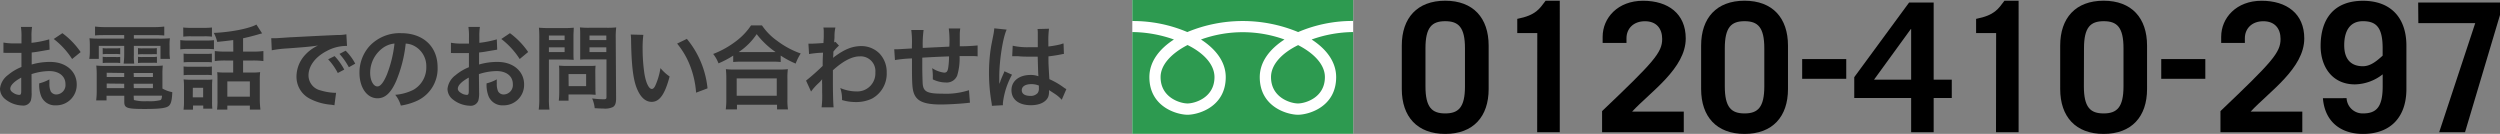
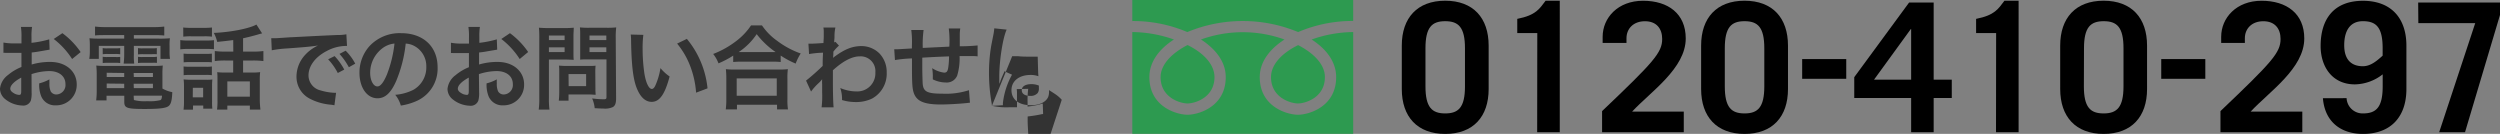
<svg xmlns="http://www.w3.org/2000/svg" viewBox="0 0 623.97 33.41">
  <rect x="0" y="0" width="623.97" height="33.41" fill="#808080" stroke="none" />
  <defs>
    <style>.cls-1{fill:#333;}.cls-2{fill:#fff;}.cls-3{fill:#2d9a50;}</style>
  </defs>
  <title>freecall</title>
  <g id="レイヤー_2" data-name="レイヤー 2">
    <g id="レイヤー_1-2" data-name="レイヤー 1">
      <path class="cls-1" d="M7.89,23.06a6.83,6.83,0,0,1-.18,2A2,2,0,0,1,5.6,26.34a7.15,7.15,0,0,1-4.34-1.63A3.37,3.37,0,0,1,0,22.12a4.9,4.9,0,0,1,2-3.4,12.28,12.28,0,0,1,3.35-2l0-3.53-.94,0c-.34,0-.67,0-1.24,0l-1.26,0c-.3,0-.5,0-.57,0a4.3,4.3,0,0,0-.48,0l0-2.57a14.07,14.07,0,0,0,2.78.21c.23,0,.48,0,.8,0l.92,0V9.36a15.72,15.72,0,0,0-.14-2.64H8a14.09,14.09,0,0,0-.14,2.5v1.47a25.59,25.59,0,0,0,4.43-.87l.09,2.57L10,12.8c-.76.14-1.22.21-2.09.3v3a15.91,15.91,0,0,1,4.68-.64c3.83,0,6.56,2.34,6.56,5.6a5.1,5.1,0,0,1-5.21,5.23,3.7,3.7,0,0,1-3.76-2.55,7.67,7.67,0,0,1-.39-2.94,9.68,9.68,0,0,0,2.55-1,8,8,0,0,0,0,1,4.42,4.42,0,0,0,.32,2,1.59,1.59,0,0,0,1.45.78A2.36,2.36,0,0,0,16.34,21c0-2-1.61-3.26-4.06-3.26a14.69,14.69,0,0,0-4.41.76ZM5.3,19.37c-1.72.92-2.73,1.93-2.73,2.75,0,.39.23.73.76,1.06a2.76,2.76,0,0,0,1.47.5c.39,0,.5-.21.5-1ZM18,14.73a19.6,19.6,0,0,0-4.59-5l2.16-1.45A19.46,19.46,0,0,1,20.13,13Z" />
      <path class="cls-1" d="M26.13,8.76c-1,0-1.65,0-2.41.09V6.63a22.7,22.7,0,0,0,2.59.14H38.43A21.31,21.31,0,0,0,41,6.63V8.86a23.31,23.31,0,0,0-2.36-.09H33.41v.87h6.15a26.44,26.44,0,0,0,2.85-.09,11,11,0,0,0-.09,1.88v1.45a10.62,10.62,0,0,0,.11,1.81H40.06V11.45H33.41v2.27a13.49,13.49,0,0,0,.09,2.16H30.86A18.51,18.51,0,0,0,31,13.72V11.45H24.66v3.24H22.28a10.6,10.6,0,0,0,.14-1.81V11.43a14.7,14.7,0,0,0-.09-1.88,25.65,25.65,0,0,0,2.82.09H31V8.76ZM40.54,22.1A8.06,8.06,0,0,0,43,23c-.07,2-.32,3-.92,3.47s-2,.73-5.9.73c-4.5,0-5.16-.23-5.16-1.77V23.89H26.59v1.17H24a17.52,17.52,0,0,0,.14-2.27V18.56a20.66,20.66,0,0,0-.11-2.2,18.56,18.56,0,0,0,2.18.09H38.36a19.81,19.81,0,0,0,2.27-.09,18.93,18.93,0,0,0-.09,2.23ZM25.63,12a5.48,5.48,0,0,0,1.19.07h2A7.78,7.78,0,0,0,30,12v1.54a8,8,0,0,0-1.17-.07h-2a8.35,8.35,0,0,0-1.19.07Zm0,2.16a5.48,5.48,0,0,0,1.19.07h2A7.58,7.58,0,0,0,30,14.2v1.54a7.38,7.38,0,0,0-1.17-.07h-2a8.35,8.35,0,0,0-1.19.07Zm1,4v1.06H31V18.22Zm0,2.69v1.15H31V20.9Zm6.77-1.63h4.77V18.22H33.36Zm0,2.78h4.77V20.9H33.36Zm0,2.66c0,.18,0,.3.16.34a11,11,0,0,0,3.24.25A10.86,10.86,0,0,0,40,25c.28-.14.37-.34.44-1.12H33.36ZM34.44,12a5.37,5.37,0,0,0,1.19.07H38A7.78,7.78,0,0,0,39.14,12v1.54A8.22,8.22,0,0,0,38,13.52H35.63a8.13,8.13,0,0,0-1.19.07Zm0,2.16a5.37,5.37,0,0,0,1.19.07H38a7.58,7.58,0,0,0,1.17-.07v1.54A7.58,7.58,0,0,0,38,15.67H35.63a8.35,8.35,0,0,0-1.19.07Z" />
      <path class="cls-1" d="M45,10a10.39,10.39,0,0,0,1.86.11h4.68a12.43,12.43,0,0,0,1.86-.09v2.27a14.72,14.72,0,0,0-1.74-.07h-4.8a13.87,13.87,0,0,0-1.86.09Zm.73-3.14a14.18,14.18,0,0,0,1.9.09H51a14.17,14.17,0,0,0,1.9-.09V9.15A14.62,14.62,0,0,0,51,9.06H47.65a14.85,14.85,0,0,0-1.9.09Zm2.43,20.52H45.81a15.3,15.3,0,0,0,.11-2.16V21.62a15,15,0,0,0-.09-1.81,13.35,13.35,0,0,0,1.74.09h3.86A8.14,8.14,0,0,0,53,19.83a14.77,14.77,0,0,0-.07,1.65v3.86A13.06,13.06,0,0,0,53,27.12H50.73v-.78H48.18Zm-2.34-14a13.18,13.18,0,0,0,1.51.07h4.08a11.78,11.78,0,0,0,1.47-.07v2.18a9.55,9.55,0,0,0-1.47-.07H47.35a13.18,13.18,0,0,0-1.51.07Zm0,3.21a13.18,13.18,0,0,0,1.51.07h4.08a8.53,8.53,0,0,0,1.47-.07v2.18a9.57,9.57,0,0,0-1.51-.07H47.33a12.74,12.74,0,0,0-1.49.07Zm2.29,7.71h2.59V21.91H48.13ZM58.21,10c-1.38.18-1.61.21-4,.46a8.69,8.69,0,0,0-.85-2.25C57.47,8.05,62.2,7.14,64,6.13l1.42,2.2c-.3.07-.3.07-1.1.3-1.35.39-2.55.69-3.65.92v3.33h2.48a19.3,19.3,0,0,0,2.59-.14v2.5a20.14,20.14,0,0,0-2.57-.14h-2.5v3h2.53A11.53,11.53,0,0,0,64.93,18a15.59,15.59,0,0,0-.09,2v4.93A22.72,22.72,0,0,0,65,27.35H62.36v-1H56.74v1H54.17A15.52,15.52,0,0,0,54.28,25V19.85c0-.8,0-1.22-.07-1.84a12.26,12.26,0,0,0,1.67.09h2.32v-3h-2a19.8,19.8,0,0,0-2.59.14v-2.5a19.93,19.93,0,0,0,2.62.14h2ZM56.74,24.12h5.62V20.31H56.74Z" />
      <path class="cls-1" d="M67.7,9.54l.87,0c.41,0,.41,0,3.79-.23C74,9.25,78,9,84.09,8.74a12.37,12.37,0,0,0,2.36-.18l.16,2.91a3.54,3.54,0,0,0-.48,0,10.26,10.26,0,0,0-4.54,1.24C78.67,14.2,77,16.5,77,18.82A3.85,3.85,0,0,0,80,22.56a13.93,13.93,0,0,0,3.42.6s.23,0,.46,0l-.41,3.12c-.3-.07-.34-.07-.78-.14a13.8,13.8,0,0,1-5.37-1.51A6.14,6.14,0,0,1,74,19.07a8,8,0,0,1,2.18-5.39,10.15,10.15,0,0,1,3.19-2.32c-1.86.28-3.28.41-7.73.73a28.8,28.8,0,0,0-3.81.46ZM83.51,14a14.9,14.9,0,0,1,2.41,3.37l-1.61.85a15.47,15.47,0,0,0-2.41-3.42Zm3.56,2.78a16.88,16.88,0,0,0-2.34-3.33l1.54-.8a13.25,13.25,0,0,1,2.39,3.24Z" />
      <path class="cls-1" d="M98.88,20.22c-1.31,3-2.78,4.31-4.66,4.31-2.62,0-4.5-2.66-4.5-6.36a9.86,9.86,0,0,1,2.52-6.68,10.3,10.3,0,0,1,7.89-3.21c5.51,0,9.09,3.35,9.09,8.51a8.84,8.84,0,0,1-5.58,8.56,15,15,0,0,1-3.6,1,7.33,7.33,0,0,0-1.4-2.69,12.2,12.2,0,0,0,4.57-1.26,6.42,6.42,0,0,0,3.19-5.74,5.69,5.69,0,0,0-2.82-5.09,5,5,0,0,0-2.32-.69A33.25,33.25,0,0,1,98.88,20.22ZM95.51,12a7.68,7.68,0,0,0-3.12,6.2c0,1.88.8,3.37,1.81,3.37.76,0,1.54-1,2.36-2.94a30.25,30.25,0,0,0,1.9-7.76A5.84,5.84,0,0,0,95.51,12Z" />
      <path class="cls-1" d="M119.58,23.06a6.83,6.83,0,0,1-.18,2,2,2,0,0,1-2.11,1.33,7.15,7.15,0,0,1-4.34-1.63,3.37,3.37,0,0,1-1.26-2.59,4.9,4.9,0,0,1,2-3.4,12.28,12.28,0,0,1,3.35-2l0-3.53-.94,0c-.34,0-.67,0-1.24,0l-1.26,0c-.3,0-.51,0-.57,0a4.31,4.31,0,0,0-.48,0l0-2.57a14.07,14.07,0,0,0,2.78.21c.23,0,.48,0,.8,0l.92,0V9.36a15.67,15.67,0,0,0-.14-2.64h2.87a14,14,0,0,0-.14,2.5v1.47A25.58,25.58,0,0,0,124,9.82l.09,2.57-2.43.41c-.76.14-1.22.21-2.09.3v3a15.92,15.92,0,0,1,4.68-.64c3.83,0,6.56,2.34,6.56,5.6a5.1,5.1,0,0,1-5.21,5.23,3.71,3.71,0,0,1-3.76-2.55,7.68,7.68,0,0,1-.39-2.94,9.68,9.68,0,0,0,2.55-1,8,8,0,0,0,0,1,4.42,4.42,0,0,0,.32,2,1.59,1.59,0,0,0,1.45.78A2.36,2.36,0,0,0,128,21c0-2-1.61-3.26-4.06-3.26a14.69,14.69,0,0,0-4.41.76ZM117,19.37c-1.72.92-2.73,1.93-2.73,2.75,0,.39.23.73.76,1.06a2.76,2.76,0,0,0,1.47.5c.39,0,.5-.21.5-1Zm12.71-4.64a19.62,19.62,0,0,0-4.59-5l2.16-1.45a19.47,19.47,0,0,1,4.54,4.7Z" />
      <path class="cls-1" d="M137,24.53a19.72,19.72,0,0,0,.14,2.82h-2.68a20.52,20.52,0,0,0,.14-2.85v-15a25.8,25.8,0,0,0-.09-2.59A21.43,21.43,0,0,0,136.8,7h4.06a19.41,19.41,0,0,0,2.34-.09c0,.73-.07,1.26-.07,2.16v3.79c0,1,0,1.56.07,2.07-.55,0-1.35-.07-2.11-.07H137ZM137,10h3.92V8.86H137Zm0,3h3.92V11.82H137Zm11.61,9.09a14.35,14.35,0,0,0,.07,1.56c-.48,0-1-.07-1.63-.07H141.9v1.54h-2.43a20.34,20.34,0,0,0,.11-2.23V18c0-.62,0-1.12-.07-1.61.5,0,1,.07,1.7.07h5.67c.71,0,1.29,0,1.77-.07a15.12,15.12,0,0,0-.07,1.58Zm-6.68-.6h4.36v-3H141.9Zm11.84,3c0,1.26-.21,1.86-.8,2.23a4.68,4.68,0,0,1-2.41.37c-.37,0-.62,0-2.13-.09a8,8,0,0,0-.64-2.43,26.84,26.84,0,0,0,2.82.21c.64,0,.76-.09.76-.6V14.82H146.9c-.76,0-1.58,0-2.09.07,0-.62,0-1.08,0-2.07V9c0-.87,0-1.49-.07-2.16a20.65,20.65,0,0,0,2.34.09h4.36a21.92,21.92,0,0,0,2.36-.09,20.2,20.2,0,0,0-.12,2.57ZM147.13,10h4.2V8.86h-4.2Zm0,3h4.2V11.82h-4.2Z" />
      <path class="cls-1" d="M160.57,8.7a26.59,26.59,0,0,0-.18,3.49,43,43,0,0,0,.44,6.15c.39,2.39,1.13,3.86,1.86,3.86.34,0,.67-.34.94-1A16.94,16.94,0,0,0,164.84,17a11.35,11.35,0,0,0,2.29,2.09c-1.19,4.48-2.52,6.33-4.48,6.33-1.54,0-2.78-1.12-3.69-3.33s-1.35-5.62-1.45-12a10.8,10.8,0,0,0-.09-1.47Zm10.86,1a22.88,22.88,0,0,1,5.16,12.35l-2.85,1.08a23.25,23.25,0,0,0-1.47-6.63A20,20,0,0,0,169,10.88Z" />
      <path class="cls-1" d="M183,13.88a23.41,23.41,0,0,1-3.67,1.93A8.89,8.89,0,0,0,178,13.47a22.92,22.92,0,0,0,5.85-3.3,16,16,0,0,0,3.6-3.83h2.73A15,15,0,0,0,194,10.21a21.57,21.57,0,0,0,5.85,3.14,12.33,12.33,0,0,0-1.26,2.52,22.31,22.31,0,0,1-3.74-2v1.61a16.68,16.68,0,0,0-2.06-.09H185a17.25,17.25,0,0,0-2,.09Zm-1.86,13.43a18.35,18.35,0,0,0,.14-2.43V19.53a20.86,20.86,0,0,0-.11-2.27,14.43,14.43,0,0,0,2,.09h11.47a15.07,15.07,0,0,0,2-.09,15.65,15.65,0,0,0-.11,2.27V24.9a14.4,14.4,0,0,0,.14,2.41h-2.73V26.14h-10v1.17Zm2.73-3.42h10V19.57h-10ZM192.81,13h.78a21,21,0,0,1-4.73-4.48,16.06,16.06,0,0,1-4.5,4.48h8.45Z" />
      <path class="cls-1" d="M201.18,20.12a54.1,54.1,0,0,0,4.15-3.67c0-1.4,0-1.42.09-3.3a24.57,24.57,0,0,0-3.49.34l-.16-2.59c.37,0,.55,0,.76,0,.41,0,1.68-.07,3-.16,0-.6.07-.9.07-1.72,0-.44,0-.76,0-1V7.87a5.72,5.72,0,0,0-.09-1l3,0a9.79,9.79,0,0,0-.23,2.2c0,.44,0,.44-.07,1.08v.41a1,1,0,0,0,.32-.11l.87.94A9.7,9.7,0,0,0,208,12.9c0,1-.07,1.49-.09,1.56l0,0a4,4,0,0,1,.55-.44c2.5-1.81,4.36-2.52,6.61-2.52a6.4,6.4,0,0,1,4.47,1.88,6.73,6.73,0,0,1,1.77,4.73,7.07,7.07,0,0,1-3.65,6.49,9.15,9.15,0,0,1-4.08.87,11.76,11.76,0,0,1-3.42-.5,8.56,8.56,0,0,0-.44-3,10.5,10.5,0,0,0,4.08.85,4.51,4.51,0,0,0,4.68-4.75,3.68,3.68,0,0,0-3.92-4c-1.9,0-4.15,1.17-6.68,3.47l0,2.39c0,3.28.07,5.85.18,6.86h-3a23,23,0,0,0,.14-3.67v-2a11.39,11.39,0,0,1,0-1.35h0a7.27,7.27,0,0,1-1,1.08,13.86,13.86,0,0,0-1.77,2Z" />
      <path class="cls-1" d="M242.09,25.63l-1,.11c-1.68.18-4.71.34-6.22.34-4.29,0-6.15-.83-6.84-3-.32-1-.41-2.32-.41-6.27,0-.34,0-.44,0-2.23a31.32,31.32,0,0,0-4.25.41l-.18-2.69c.32,0,.55,0,.67,0s1.47-.07,3.74-.21c0-.37,0-.57,0-.71a22.51,22.51,0,0,0-.16-3.9h3.08a26.5,26.5,0,0,0-.21,4.48l6.63-.32a24.65,24.65,0,0,0-.14-4.54h2.87a10.47,10.47,0,0,0-.12,1.58v2.87a44.29,44.29,0,0,0,4.45-.21l0,2.73a8,8,0,0,0-1.31-.07l-3.19,0a14.67,14.67,0,0,1-.6,4.87,2.8,2.8,0,0,1-2.8,1.72,7.52,7.52,0,0,1-3.28-.78c0-.46,0-.6,0-.92a12.29,12.29,0,0,0-.16-1.88,7.11,7.11,0,0,0,3,1.12c.6,0,.85-.3,1-1.19a19.76,19.76,0,0,0,.21-2.87c-3.49.14-3.49.14-6.68.32v.62c0,.11,0,.11,0,1.33v.48c0,1.19.07,3.69.11,4.15.18,1.93,1.17,2.41,4.91,2.41a18.67,18.67,0,0,0,6.63-.87Z" />
-       <path class="cls-1" d="M247.57,26.41a8.2,8.2,0,0,0-.11-.9,43.47,43.47,0,0,1-.62-7.3,41.09,41.09,0,0,1,.44-6.08c.11-.69.11-.69.62-3.28a12.37,12.37,0,0,0,.25-1.7V7.07l3.1.32c-.94,2-1.81,7.53-1.84,11.52,0,.83,0,.83,0,1.19v.37a4,4,0,0,1,0,.48h0c.11-.25.11-.25.28-.67,0-.16.16-.41.28-.78l.44-1a4.56,4.56,0,0,0,.28-.71l1.9.85a19.15,19.15,0,0,0-2.27,7,4.59,4.59,0,0,0,0,.62Zm5.19-15a16.53,16.53,0,0,0,4.15.37c.8,0,1.31,0,2.11,0,0-1.35,0-2.5,0-3.44a6.41,6.41,0,0,0-.07-1.1l2.87-.07a22.54,22.54,0,0,0-.16,3.37v1.06a23,23,0,0,0,3.1-.55l.51-.18.18,0,.09,2.59a4,4,0,0,0-.67.11c-.78.16-2,.37-3.19.5v.5c0,1.29,0,1.33.23,5.19a18.3,18.3,0,0,1,3.6,2.09,4.39,4.39,0,0,0,.64.39L265,24.9a8.61,8.61,0,0,0-1.72-1.47l-1.45-.94v.32a4,4,0,0,1-.18,1.29c-.53,1.35-2.13,2.16-4.36,2.16-3,0-4.84-1.42-4.84-3.76s2-3.79,4.73-3.79a5.45,5.45,0,0,1,2,.32c-.07-.57-.09-1.7-.18-4.89-.92,0-1.47,0-2.07,0-.85,0-1.77,0-2.85-.11-.32,0-.57,0-.69,0a3.42,3.42,0,0,0-.39,0,1,1,0,0,0-.23,0,.41.41,0,0,0-.14,0ZM257.41,21c-1.47,0-2.39.57-2.39,1.51s.83,1.42,2.11,1.42a2.26,2.26,0,0,0,1.86-.71,1.93,1.93,0,0,0,.3-1.24v-.62A4.8,4.8,0,0,0,257.41,21Z" />
-       <rect class="cls-2" x="282.61" width="55.13" height="33.4" />
+       <path class="cls-1" d="M247.57,26.41a8.2,8.2,0,0,0-.11-.9,43.47,43.47,0,0,1-.62-7.3,41.09,41.09,0,0,1,.44-6.08c.11-.69.11-.69.62-3.28a12.37,12.37,0,0,0,.25-1.7V7.07l3.1.32c-.94,2-1.81,7.53-1.84,11.52,0,.83,0,.83,0,1.19v.37a4,4,0,0,1,0,.48h0c.11-.25.11-.25.28-.67,0-.16.16-.41.28-.78l.44-1a4.56,4.56,0,0,0,.28-.71l1.9.85a19.15,19.15,0,0,0-2.27,7,4.59,4.59,0,0,0,0,.62Za16.53,16.53,0,0,0,4.15.37c.8,0,1.31,0,2.11,0,0-1.35,0-2.5,0-3.44a6.41,6.41,0,0,0-.07-1.1l2.87-.07a22.54,22.54,0,0,0-.16,3.37v1.06a23,23,0,0,0,3.1-.55l.51-.18.18,0,.09,2.59a4,4,0,0,0-.67.11c-.78.16-2,.37-3.19.5v.5c0,1.29,0,1.33.23,5.19a18.3,18.3,0,0,1,3.6,2.09,4.39,4.39,0,0,0,.64.39L265,24.9a8.61,8.61,0,0,0-1.72-1.47l-1.45-.94v.32a4,4,0,0,1-.18,1.29c-.53,1.35-2.13,2.16-4.36,2.16-3,0-4.84-1.42-4.84-3.76s2-3.79,4.73-3.79a5.45,5.45,0,0,1,2,.32c-.07-.57-.09-1.7-.18-4.89-.92,0-1.47,0-2.07,0-.85,0-1.77,0-2.85-.11-.32,0-.57,0-.69,0a3.42,3.42,0,0,0-.39,0,1,1,0,0,0-.23,0,.41.41,0,0,0-.14,0ZM257.41,21c-1.47,0-2.39.57-2.39,1.51s.83,1.42,2.11,1.42a2.26,2.26,0,0,0,1.86-.71,1.93,1.93,0,0,0,.3-1.24v-.62A4.8,4.8,0,0,0,257.41,21Z" />
      <path class="cls-3" d="M324,8a36.11,36.11,0,0,0-27.66,0,34.58,34.58,0,0,0-13.73-2.75V0h55.13V5.23A34.55,34.55,0,0,0,324,8ZM282.61,33.4V8A32,32,0,0,1,293,9.86c-3.56,2.29-6.13,5.47-6.13,9.39,0,7.47,6.91,9.39,9.53,9.39s9.53-1.92,9.53-9.39c0-3.92-2.63-7.1-6.18-9.39a30.7,30.7,0,0,1,20.84,0c-3.55,2.29-6.17,5.47-6.17,9.39,0,7.47,6.92,9.39,9.54,9.39s9.53-1.92,9.53-9.39c0-3.92-2.57-7.1-6.12-9.39A31.8,31.8,0,0,1,337.74,8V33.4Zm7.06-14.16c0-3,2.61-5.88,6.73-8,4.16,2.05,6.72,4.95,6.72,8,0,5.14-4.91,6.58-6.72,6.58S289.67,24.39,289.67,19.25Zm34.29-8c4.11,2.11,6.72,4.95,6.72,8,0,5.14-4.9,6.58-6.72,6.58s-6.73-1.44-6.73-6.58C317.23,16.21,319.8,13.31,324,11.26Z" />
      <path d="M349.87,11.38c0-6.9,3.85-11.2,10.84-11.2s10.84,4.3,10.84,11.2V22.22c0,6.9-3.85,11.2-10.84,11.2s-10.84-4.3-10.84-11.2Zm5.91,10.17c0,5.24,1.61,6.76,4.93,6.76s4.93-1.52,4.93-6.76V12.05c0-5.24-1.61-6.76-4.93-6.76s-4.93,1.52-4.93,6.76Z" />
      <path d="M383.69,8.25h-5V4.71c4.75-.94,5.55-2.55,7.07-4.52h3.54V33h-5.64Z" />
      <path d="M399.86,33V27.73c12.9-12.27,15-14.6,15-18,0-2.6-1.43-4.43-4.3-4.43s-4.61,1.84-4.61,4.25v1.16H400V9.19c0-4.75,3.81-9,10.08-9s10.66,3.22,10.66,9.4c0,7.48-8.73,13.26-13.39,18.27h12.9V33Z" />
      <path d="M424.58,11.38c0-6.9,3.85-11.2,10.84-11.2s10.84,4.3,10.84,11.2V22.22c0,6.9-3.85,11.2-10.84,11.2s-10.84-4.3-10.84-11.2Zm5.91,10.17c0,5.24,1.61,6.76,4.93,6.76s4.93-1.52,4.93-6.76V12.05c0-5.24-1.61-6.76-4.93-6.76s-4.93,1.52-4.93,6.76Z" />
      <path d="M449.8,19.66V14.74h11v4.93Z" />
      <path d="M476.49.63h6.13V19.89h4.52v4.57h-4.52V33H477V24.46h-14.2V19.26ZM477,19.89V7.26h-.09l-9.18,12.63Z" />
      <path d="M498.21,8.25h-5V4.71c4.75-.94,5.55-2.55,7.07-4.52h3.54V33h-5.64Z" />
      <path d="M514.2,11.38c0-6.9,3.85-11.2,10.84-11.2s10.84,4.3,10.84,11.2V22.22c0,6.9-3.85,11.2-10.84,11.2s-10.84-4.3-10.84-11.2Zm5.91,10.17c0,5.24,1.61,6.76,4.93,6.76S530,26.79,530,21.55V12.05c0-5.24-1.61-6.76-4.93-6.76s-4.93,1.52-4.93,6.76Z" />
      <path d="M539.42,19.66V14.74h11v4.93Z" />
      <path d="M554.2,33V27.73c12.9-12.27,15-14.6,15-18,0-2.6-1.43-4.43-4.3-4.43s-4.61,1.84-4.61,4.25v1.16h-5.91V9.19c0-4.75,3.81-9,10.08-9s10.66,3.22,10.66,9.4c0,7.48-8.73,13.26-13.39,18.27h12.9V33Z" />
      <path d="M585.68,24.5a4,4,0,0,0,4.08,3.81c3.31,0,4.93-1.52,4.93-6.76v-3a11.55,11.55,0,0,1-6.94,2.51c-5.64,0-8.55-4.39-8.55-9.58,0-6.63,3.22-11.28,10.57-11.28,7,0,10.84,4.3,10.84,11.2V22.22c0,6.9-3.85,11.2-10.84,11.2-5.6,0-9.54-3.09-10-8.91Zm9-12.45c0-5.24-1.61-6.76-4.93-6.76-3.09,0-4.66,2.24-4.66,6s1.93,5.24,4.66,5.24c1.88,0,3.4-1.25,4.93-2.64Z" />
      <path d="M603.55.63H624v3L615.24,33h-6.45l9-27.23h-14.2Z" />
    </g>
  </g>
</svg>